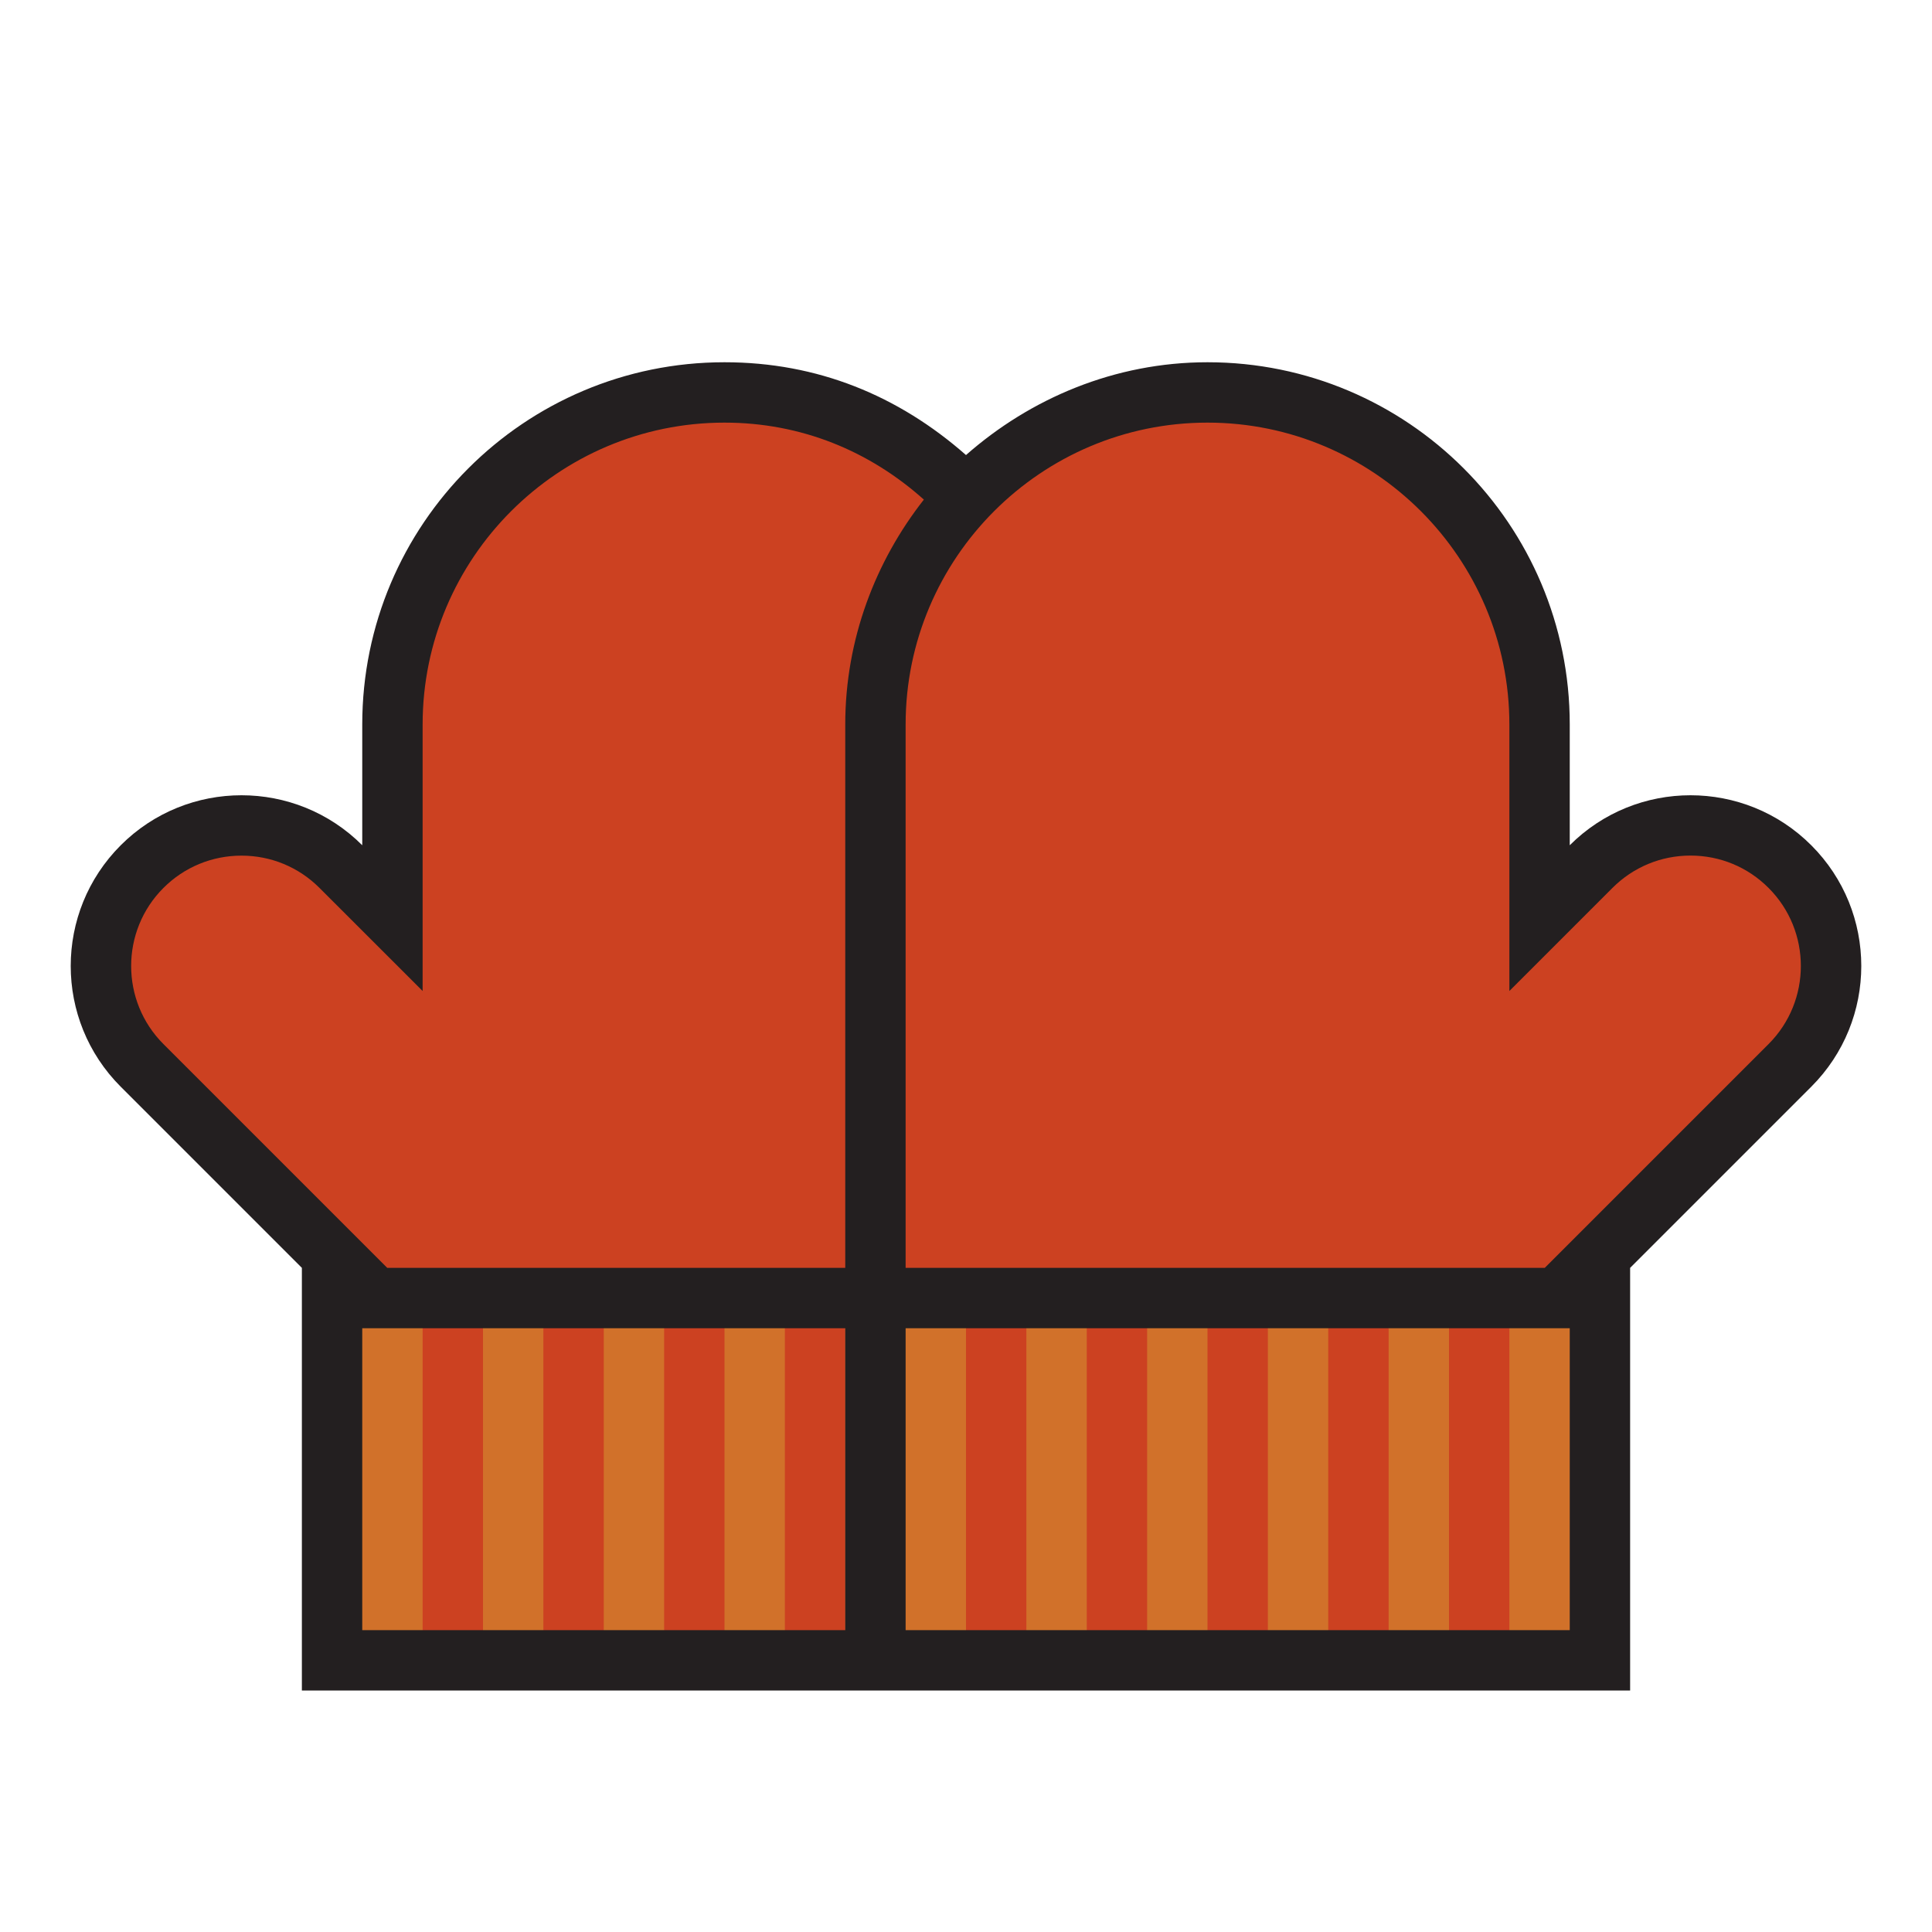
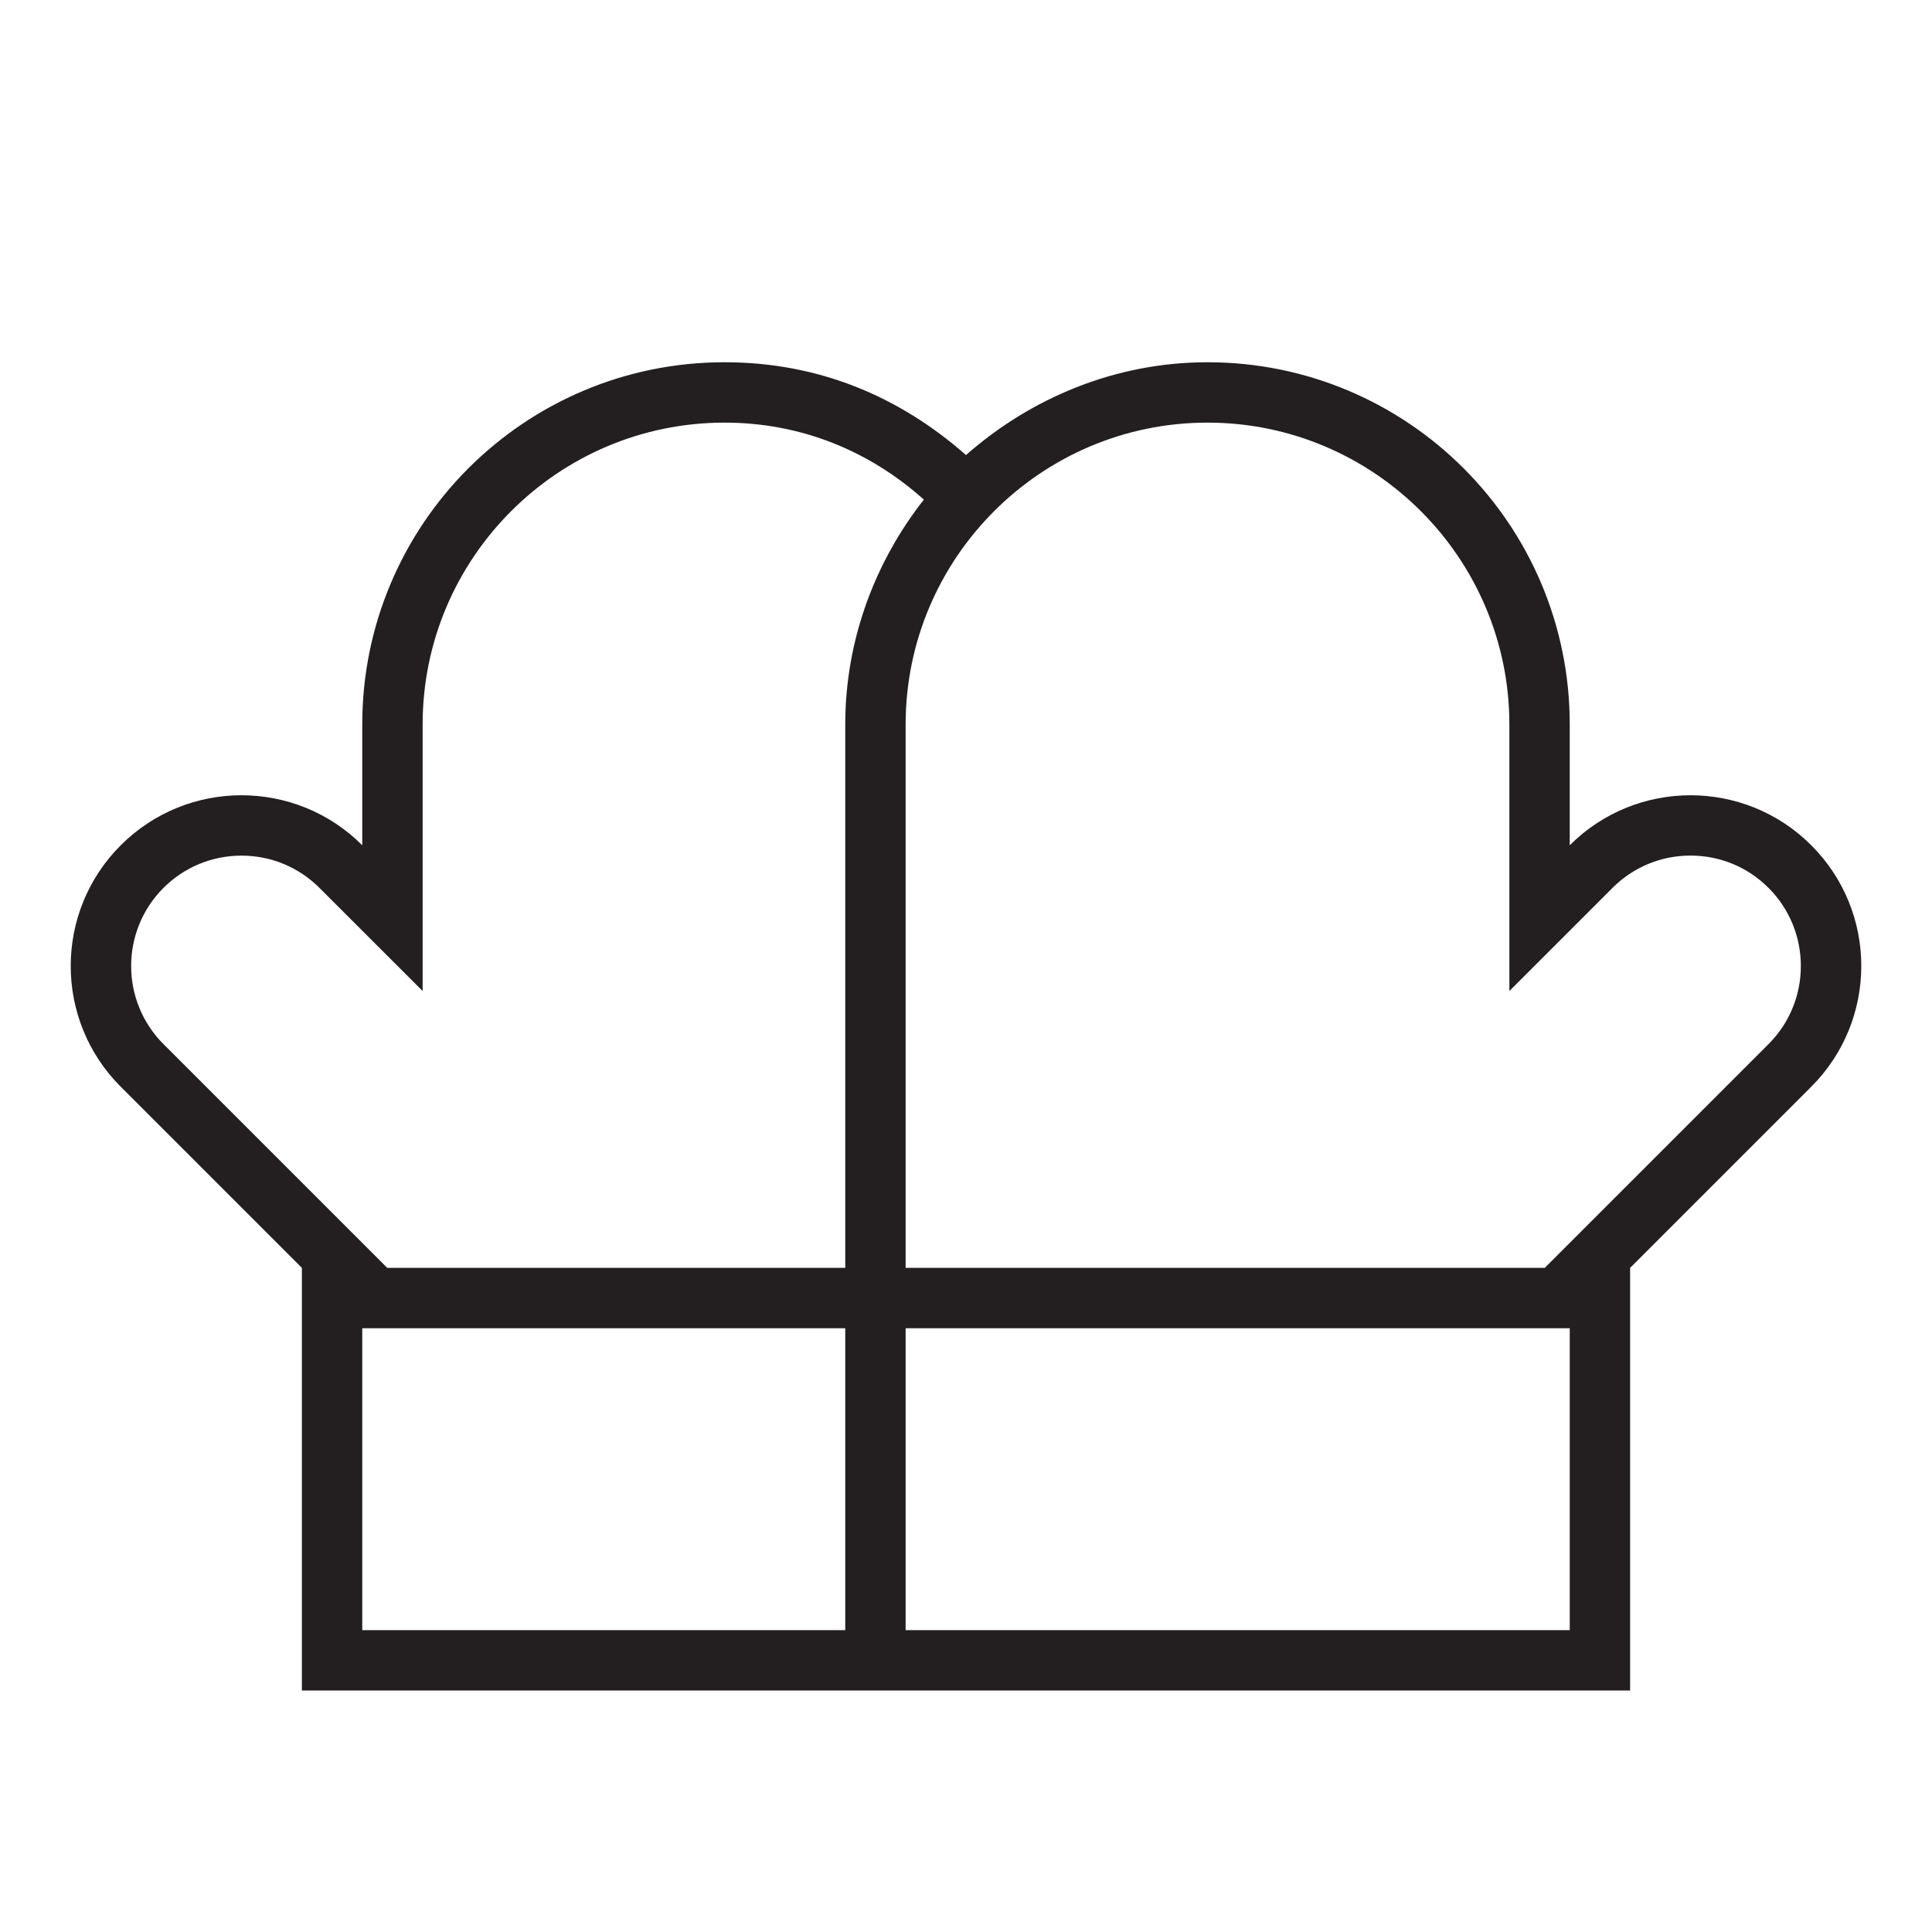
<svg xmlns="http://www.w3.org/2000/svg" version="1.1" id="Uploaded to svgrepo.com" width="800px" height="800px" viewBox="0 0 32 32" xml:space="preserve">
  <style type="text/css">
	.avocado_zeventien{fill:#CC4121;}
	.avocado_een{fill:#231F20;}
	.avocado_achttien{fill:#D1712A;}
	.st0{fill:#A3AEB5;}
	.st1{fill:#FFFAEE;}
	.st2{fill:#AF9480;}
	.st3{fill:#DBD2C1;}
	.st4{fill:#788287;}
	.st5{fill:#EAD13F;}
	.st6{fill:#C3CC6A;}
	.st7{fill:#E0A838;}
	.st8{fill:#716558;}
	.st9{fill:#6F9B45;}
	.st10{fill:#0E608E;}
	.st11{fill:#E598A3;}
	.st12{fill:#3D3935;}
	.st13{fill:#248EBC;}
	.st14{fill:#BF63C1;}
</style>
  <g>
    <g>
-       <rect x="5.5" y="21.5" class="avocado_achttien" width="21" height="6" />
-     </g>
-     <path class="avocado_zeventien" d="M29.646,14.354c-0.439-0.439-1.024-0.682-1.646-0.682s-1.207,0.242-1.646,0.682   L25.5,15.207V12c0-3.032-2.468-5.5-5.5-5.5c-1.351,0-2.653,0.501-3.666,1.409L16,8.209l-0.334-0.3C14.653,7.001,13.351,6.5,12,6.5   c-3.032,0-5.5,2.468-5.5,5.5v3.207l-0.854-0.854C5.207,13.914,4.622,13.672,4,13.672s-1.207,0.242-1.646,0.682   c-0.908,0.908-0.908,2.385,0,3.293L6.207,21.5H7v6h1v-6h1v6h1v-6h1v6h1v-6h1v6h1v-6h2v6h1v-6h1v6h1v-6h1v6h1v-6h1v6h1v-6H24v6h1v-6   h0.793l3.854-3.854C30.555,16.738,30.555,15.262,29.646,14.354z" />
+       </g>
    <path class="avocado_een" d="M30,14c-0.552-0.552-1.276-0.828-2-0.828S26.552,13.448,26,14l0-2c0-3.314-2.686-6-6-6   c-1.539,0-2.937,0.601-4,1.537C14.88,6.552,13.539,6,12,6c-3.314,0-6,2.686-6,6l0,2c-0.552-0.552-1.276-0.828-2-0.828   S2.552,13.448,2,14c-1.105,1.105-1.105,2.895,0,4l3,3v7h22v-7l3-3C31.105,16.895,31.105,15.104,30,14z M2.707,17.293   c-0.713-0.713-0.713-1.873,0-2.586C3.052,14.362,3.512,14.172,4,14.172s0.948,0.19,1.293,0.536L7,16.414V12c0-2.757,2.243-5,5-5   c1.271,0,2.402,0.47,3.302,1.275C14.5,9.296,14,10.591,14,12v9H6.414L2.707,17.293z M14,27H6v-5l8,0V27z M26,27H15v-5h11V27z    M29.293,17.293L25.586,21H15v-9c0-2.757,2.243-5,5-5s5,2.243,5,5l0,4.414l1.707-1.707c0.345-0.345,0.804-0.536,1.293-0.536   s0.948,0.19,1.293,0.536C30.006,15.42,30.006,16.58,29.293,17.293z" />
  </g>
</svg>